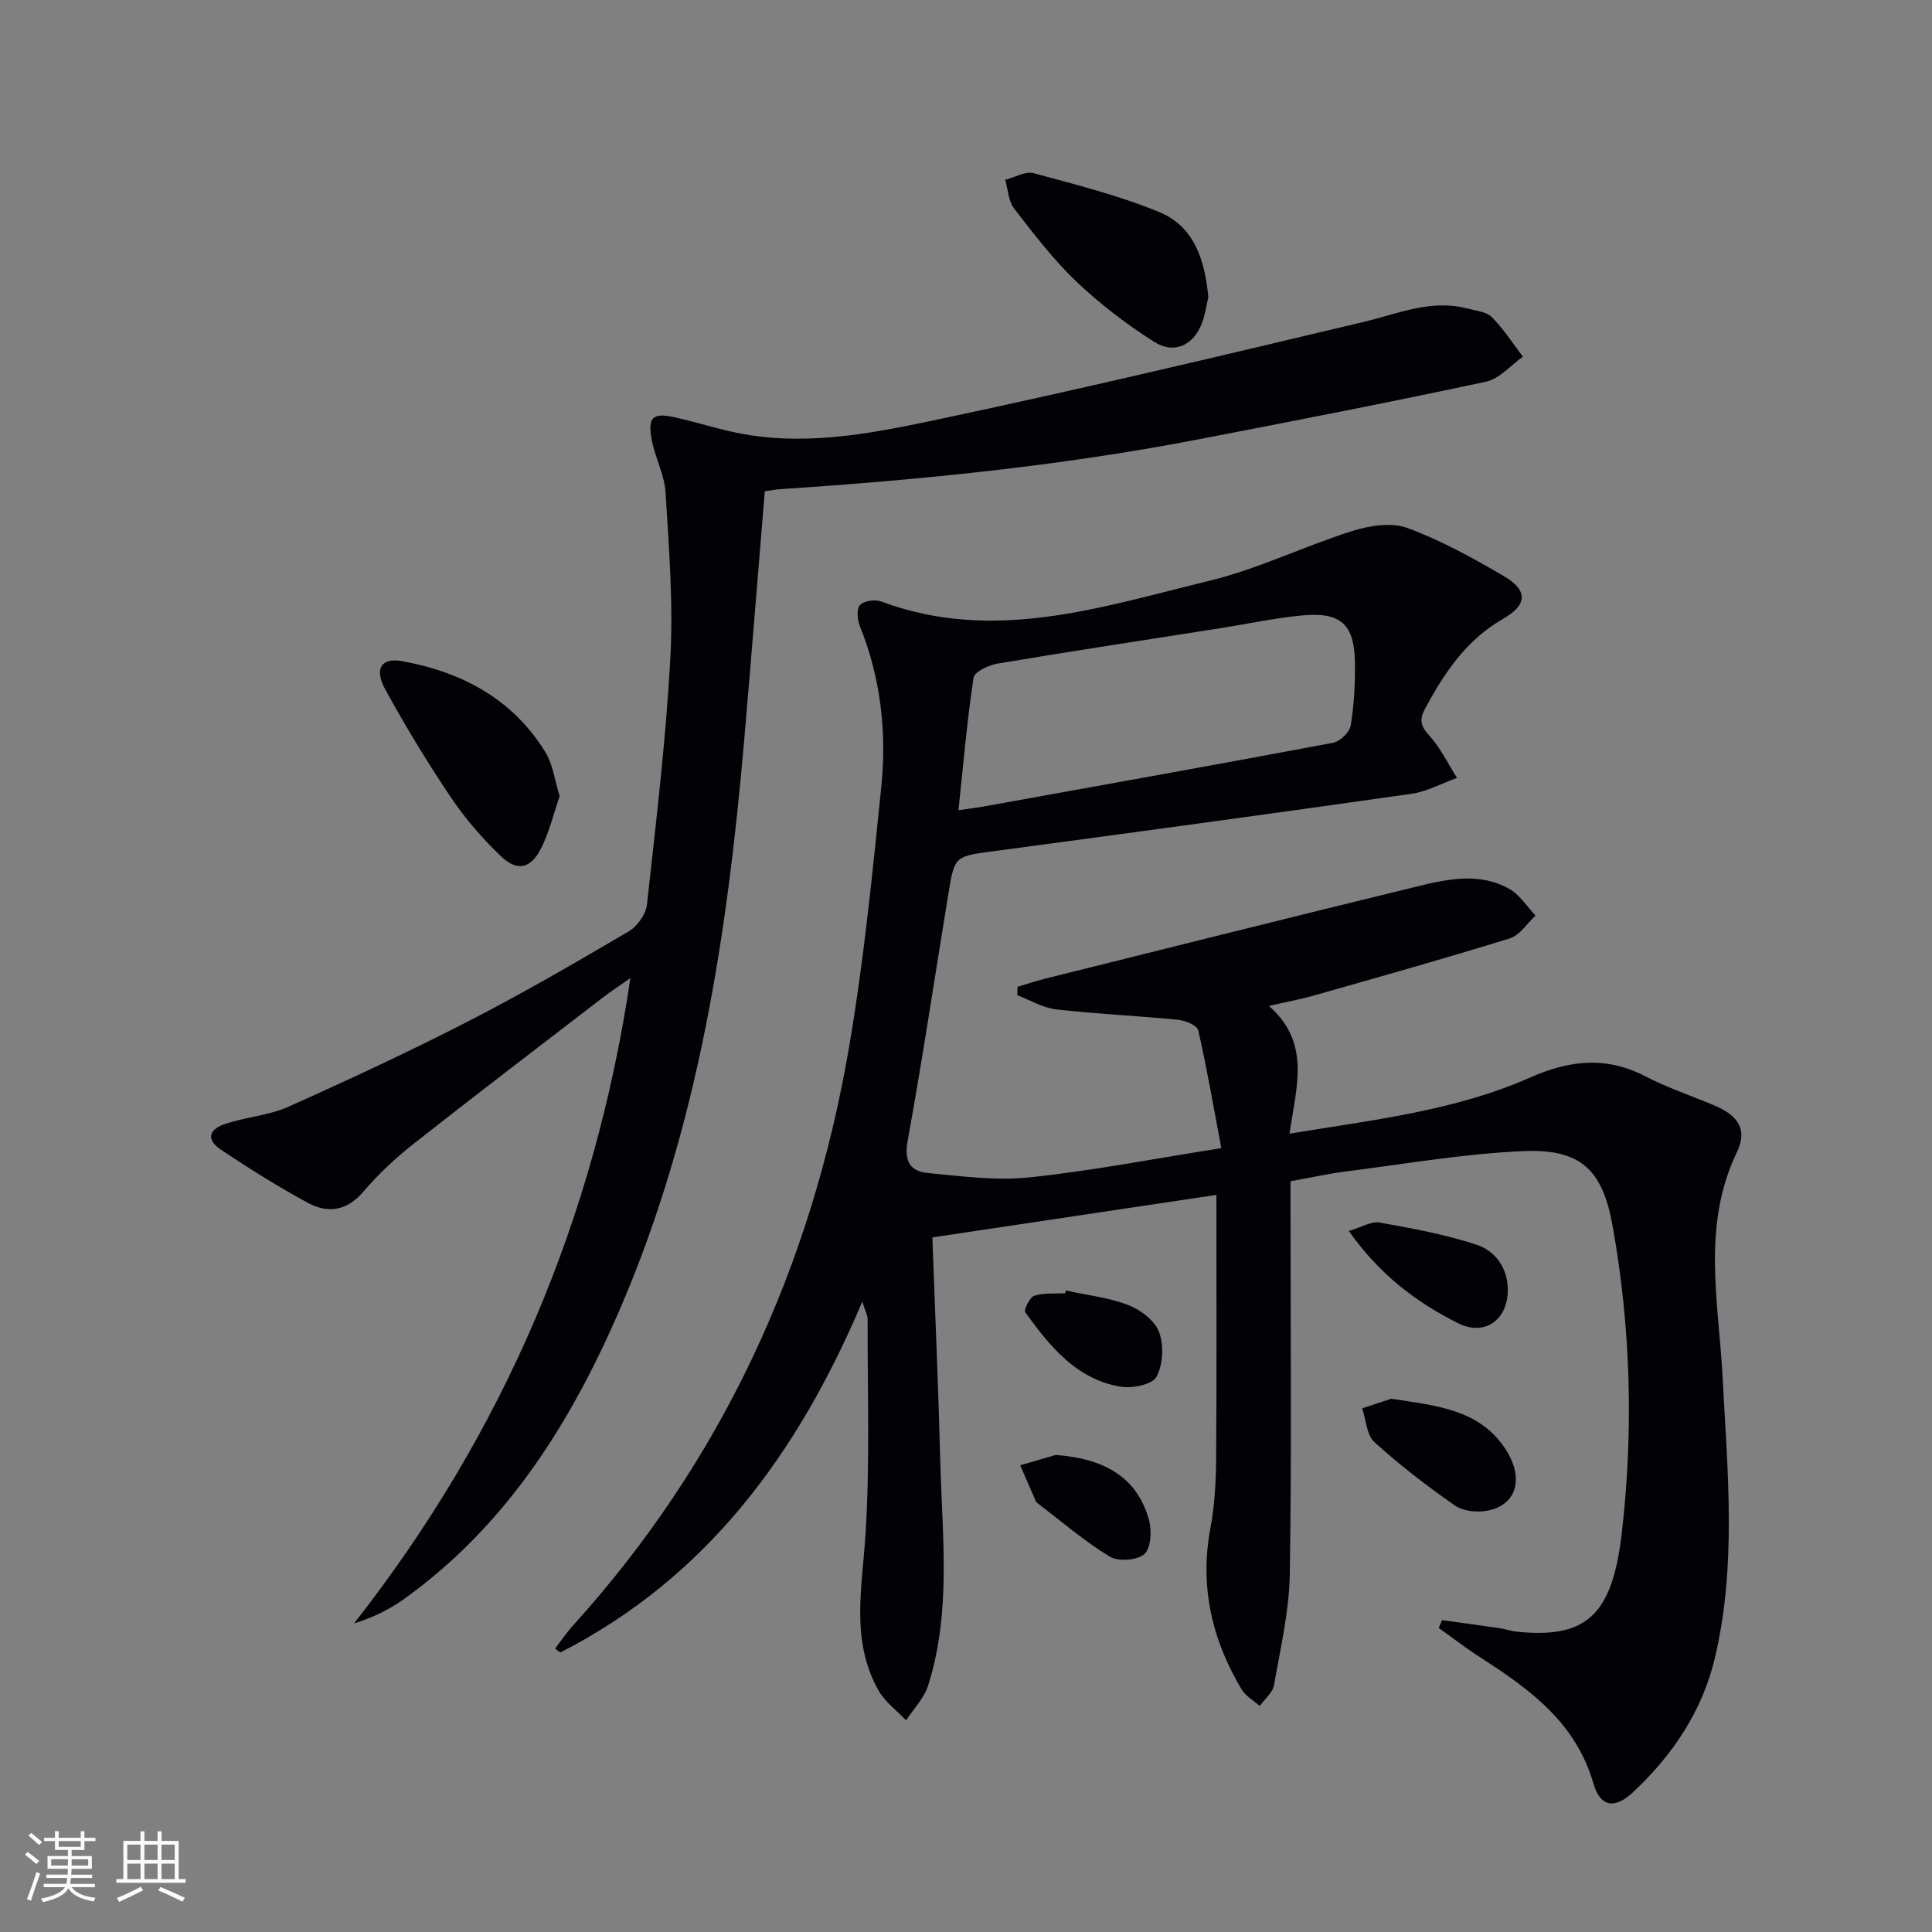
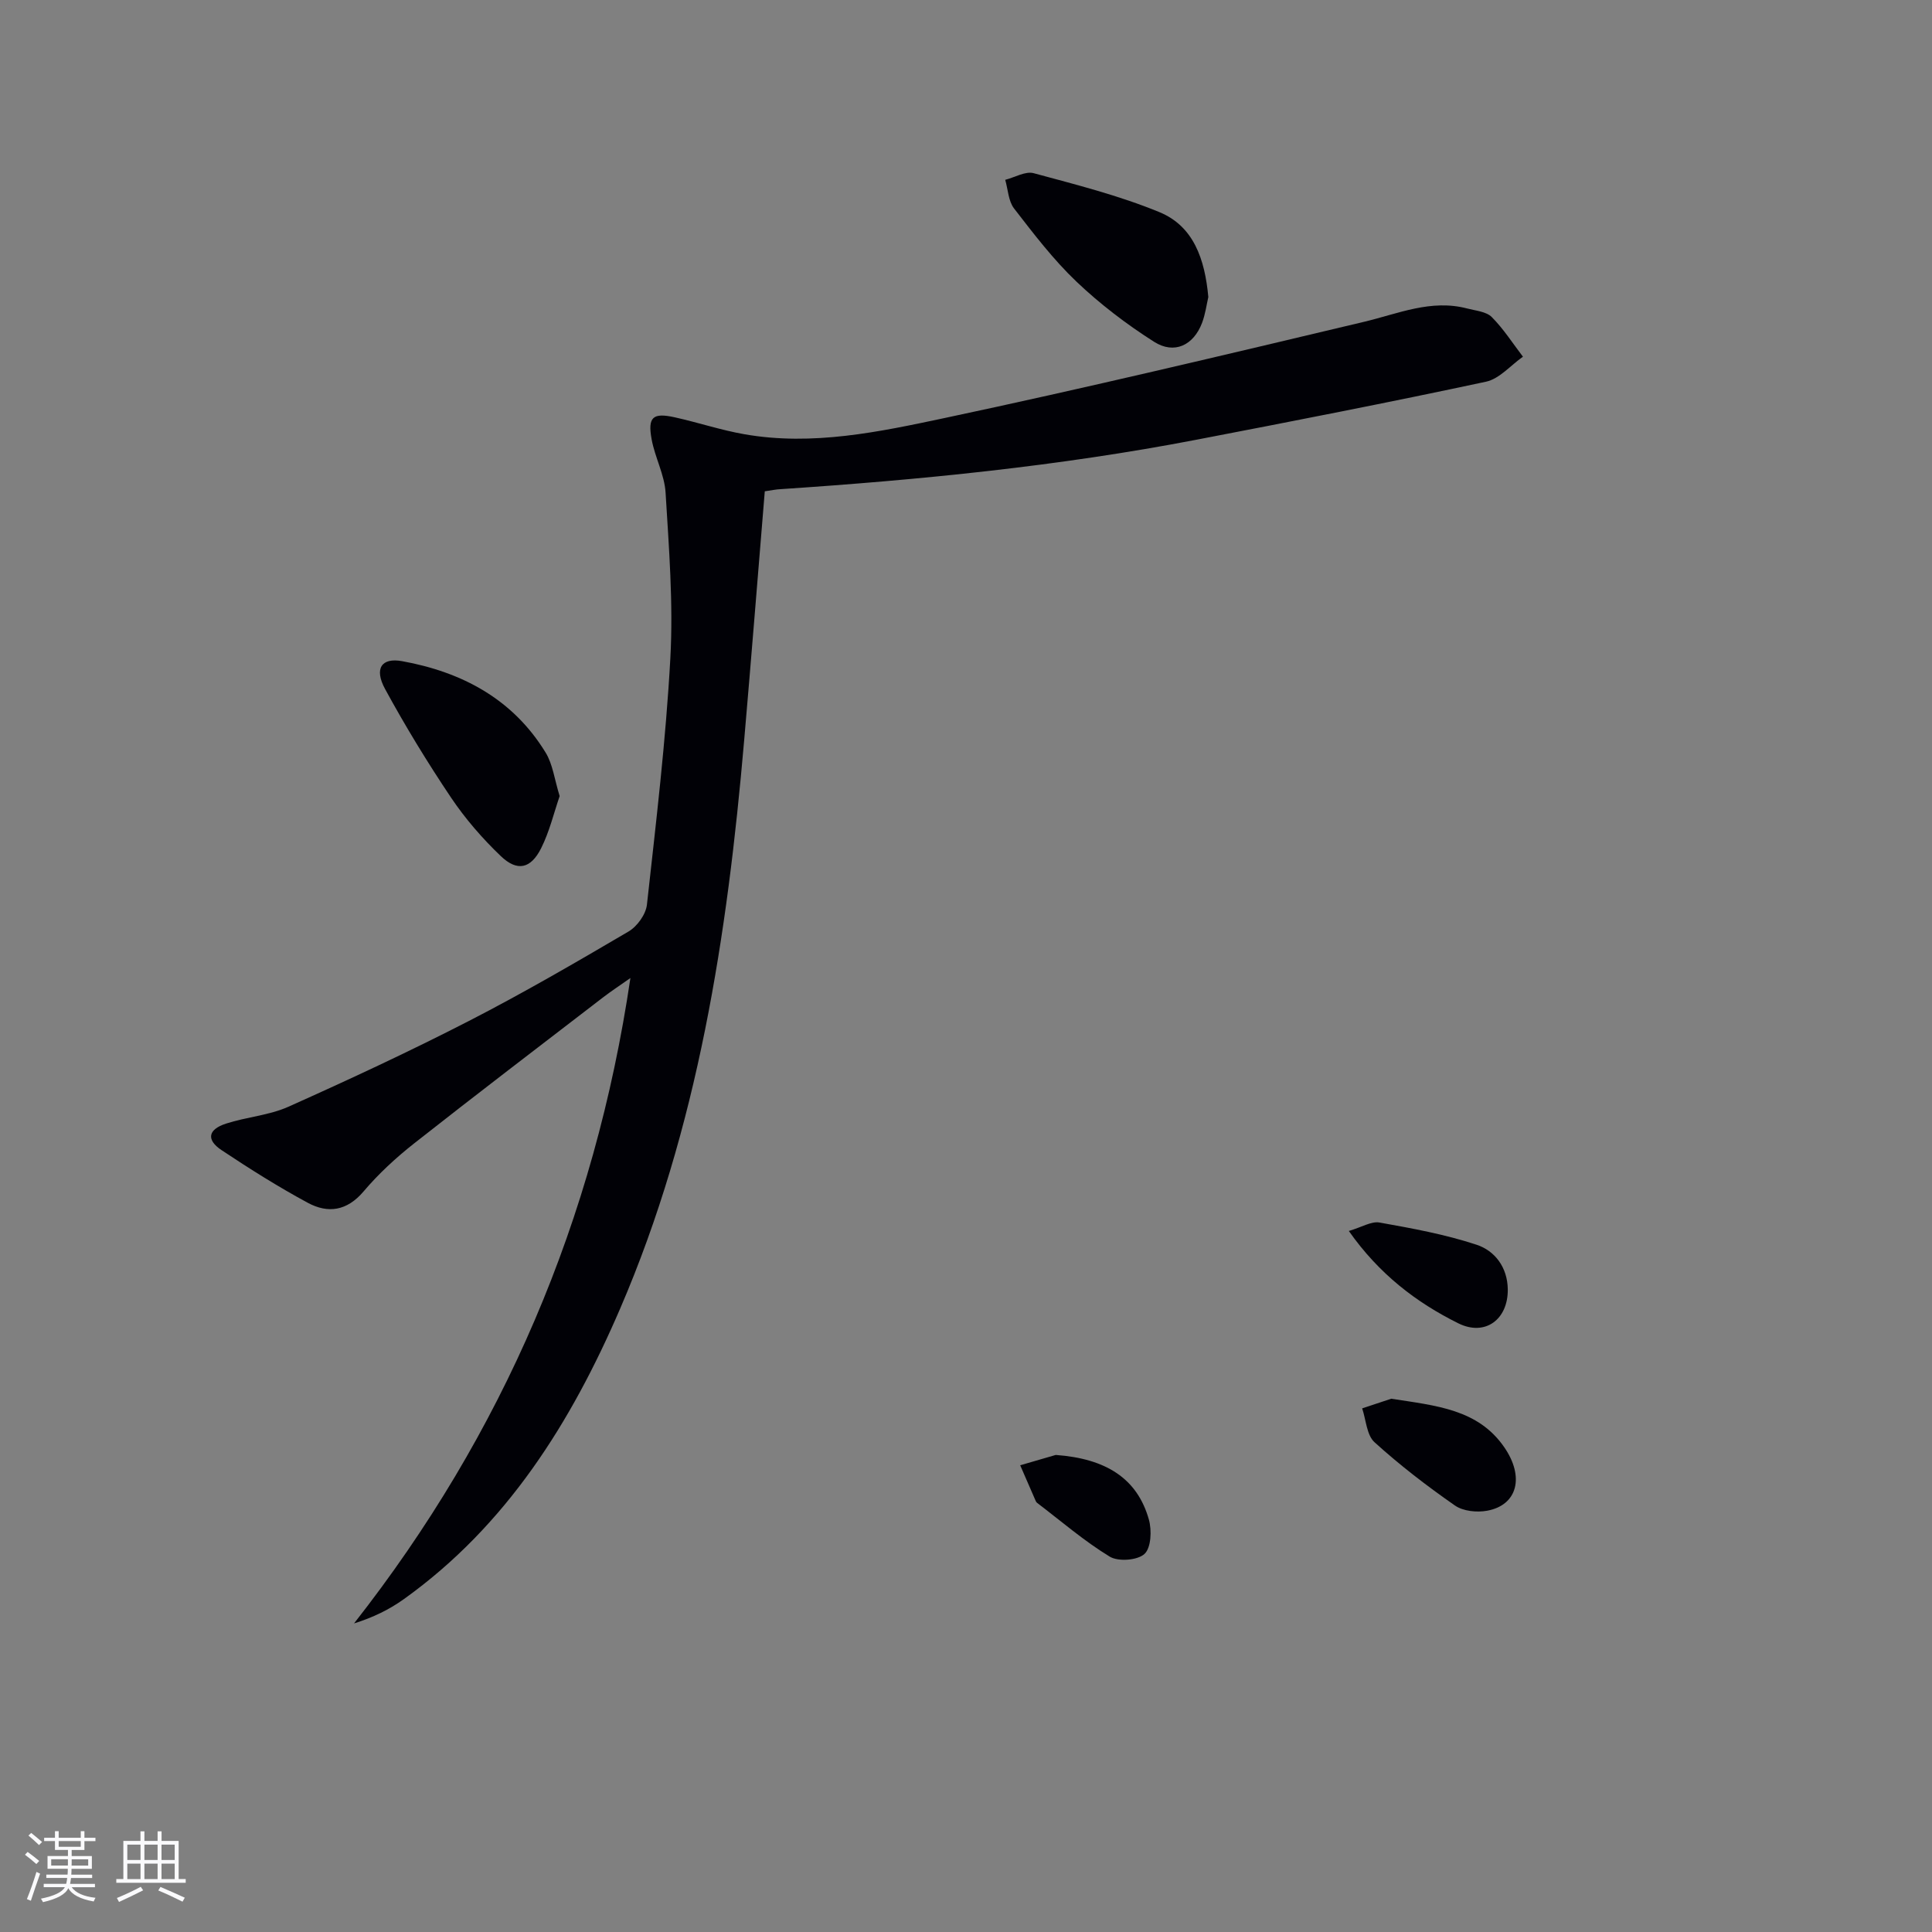
<svg xmlns="http://www.w3.org/2000/svg" enable-background="new 0 0 400 400" viewBox="0 0 400 400">
  <rect x="0" y="0" width="400" height="400" fill="#808080" stroke="none" />
  <g fill="#010106">
-     <path d="m178.53 269.48c-13.43 31.72-32.32 57.21-62.54 72.66-.36-.27-.71-.54-1.07-.82 1.22-1.58 2.34-3.25 3.67-4.73 31.01-34.23 49.47-74.55 57.2-119.8 3.05-17.81 4.83-35.86 6.67-53.85 1.16-11.34-.11-22.56-4.43-33.3-.53-1.31-.73-3.58.02-4.37.84-.89 3.15-1.21 4.43-.73 23.29 8.7 45.62 1.11 67.92-4.3 10.07-2.44 19.58-7.15 29.51-10.28 3.58-1.13 8.11-1.87 11.43-.66 6.96 2.55 13.58 6.21 20.02 9.98 5.02 2.94 4.9 5.95-.17 8.85-7.6 4.35-12.14 11.16-16.14 18.57-1.22 2.27-.95 3.6.85 5.57 2.33 2.55 3.87 5.82 5.76 8.78-3.15 1.13-6.21 2.84-9.45 3.3-28.6 4.07-57.22 7.97-85.85 11.79-8.61 1.15-8.7.96-9.94 8.51-2.83 17.2-5.39 34.44-8.51 51.59-.76 4.2.57 6.27 4.14 6.61 7.02.68 14.19 1.64 21.14.91 12.81-1.34 25.51-3.82 39.67-6.05-1.63-8.62-2.98-16.54-4.77-24.37-.23-1.02-2.64-2.05-4.13-2.2-8.42-.83-16.9-1.2-25.3-2.16-2.76-.31-5.36-1.92-8.04-2.93.02-.58.03-1.16.05-1.74 1.88-.56 3.74-1.2 5.64-1.67 25.75-6.41 51.49-12.88 77.27-19.15 6.29-1.53 12.85-2.9 18.94.57 2.15 1.22 3.62 3.63 5.4 5.5-1.76 1.62-3.27 4.08-5.33 4.72-13.43 4.17-26.98 7.96-40.51 11.82-2.7.77-5.47 1.27-9.37 2.17 8.8 7.68 5.64 16.88 4.27 26.44 17.34-2.85 34.17-4.71 49.76-11.6 8.14-3.6 15.75-4.49 23.87-.29 4.56 2.36 9.48 4.02 14.24 6.01 5.07 2.12 7 5.05 4.76 9.71-7.35 15.25-3.78 30.96-2.96 46.64 1.01 19.4 2.95 38.89-1.61 58.11-2.6 10.96-8.72 20.07-16.89 27.73-3.86 3.62-6.85 3.11-8.25-1.77-3.62-12.59-13.19-19.53-23.38-26.08-2.97-1.91-5.77-4.07-8.64-6.12.23-.54.45-1.08.68-1.62 3.99.55 7.98 1.09 11.96 1.67 1.15.17 2.26.59 3.41.71 14.4 1.51 19.85-3.26 21.83-20.31 2.47-21.25 1.89-42.5-1.87-63.6-2.09-11.76-6.61-16.11-18.64-15.57-12.23.55-24.38 2.66-36.56 4.2-3.61.45-7.17 1.26-11.5 2.04v5.76c0 25.16.25 50.33-.15 75.48-.12 7.72-1.93 15.44-3.28 23.1-.27 1.56-1.93 2.87-2.95 4.29-1.28-1.14-2.93-2.05-3.76-3.45-6.17-10.35-8.72-21.37-6.43-33.46.92-4.87 1.14-9.93 1.17-14.91.13-17.79.05-35.57.05-53.99-19.86 2.97-39.13 5.86-58.8 8.8.56 15.67 1.24 30.93 1.63 46.2.39 15.59 2.35 31.32-2.52 46.59-.84 2.62-3 4.81-4.55 7.2-1.94-2.05-4.38-3.82-5.72-6.2-5.77-10.24-3.41-21.12-2.7-32.1.96-14.88.41-29.86.45-44.8-.01-.77-.47-1.56-1.1-3.6zm19.91-101.73c2.5-.37 3.8-.52 5.09-.75 24.15-4.36 48.32-8.67 72.44-13.21 1.45-.27 3.43-2.16 3.67-3.55.71-4.23.93-8.59.89-12.9-.09-8.13-2.91-10.71-11.09-9.91-5.6.55-11.14 1.74-16.71 2.62-15.41 2.42-30.83 4.76-46.21 7.34-1.84.31-4.78 1.71-4.96 2.94-1.35 8.95-2.12 17.99-3.12 27.42z" />
    <path d="m158.34 101.72c-1.44 17.47-2.79 34.53-4.27 51.57-3.49 40.34-9.53 80.19-25.69 117.68-10.1 23.44-23.45 44.85-44.75 60.1-3 2.15-6.35 3.8-10.33 5.04 30.89-39.37 49.81-83.57 57.22-133.62-2.27 1.6-4.03 2.75-5.68 4.02-13.06 10.04-26.16 20.03-39.1 30.22-3.77 2.97-7.38 6.3-10.48 9.96-3.44 4.05-7.37 4.58-11.53 2.34-6.13-3.31-12.05-7.04-17.85-10.9-3.22-2.14-2.83-4.29.92-5.5 4.25-1.38 8.91-1.7 12.93-3.5 12.58-5.63 25.09-11.45 37.35-17.75 11.23-5.77 22.16-12.12 33.05-18.52 1.79-1.05 3.59-3.55 3.81-5.56 1.88-17 3.92-34.02 4.85-51.08.62-11.37-.3-22.84-.99-34.24-.23-3.72-2.21-7.3-2.89-11.04-.84-4.59.25-5.54 4.74-4.55 4.86 1.07 9.61 2.67 14.5 3.52 14.08 2.46 27.89-.49 41.46-3.37 29.03-6.16 57.91-13.05 86.79-19.91 7.08-1.68 13.88-4.73 21.37-2.76 1.75.46 3.94.63 5.08 1.77 2.44 2.45 4.34 5.44 6.46 8.21-2.54 1.78-4.86 4.58-7.66 5.18-19.94 4.27-39.96 8.17-59.99 12.02-28.41 5.46-57.14 8.3-85.98 10.22-.99.04-1.96.25-3.34.45z" />
    <path d="m250.17 61.5c-.36 1.55-.61 3.55-1.31 5.38-1.76 4.61-5.73 6.54-9.91 3.89-5.7-3.62-11.18-7.8-16.07-12.45-4.79-4.56-8.87-9.91-12.93-15.16-1.18-1.53-1.25-3.93-1.83-5.93 1.98-.5 4.19-1.84 5.9-1.37 8.76 2.37 17.64 4.61 26 8.05 7.13 2.92 9.44 9.79 10.15 17.59z" />
    <path d="m115.87 164.82c-1.19 3.46-2.1 7.34-3.84 10.81-2.14 4.25-4.94 4.87-8.34 1.62-3.81-3.64-7.35-7.72-10.29-12.09-4.89-7.28-9.48-14.8-13.67-22.5-2.31-4.24-.75-6.56 3.54-5.77 12.39 2.25 22.91 7.84 29.68 18.9 1.5 2.42 1.84 5.55 2.92 9.03z" />
    <path d="m288.04 289.59c9.34 1.45 17.94 2.17 23.37 10 4.29 6.18 2.76 12.04-3.52 13.19-2.12.39-4.97.1-6.66-1.08-5.79-4.03-11.43-8.36-16.65-13.1-1.63-1.48-1.75-4.63-2.56-7.01 2.25-.75 4.51-1.5 6.02-2z" />
    <path d="m279.26 254.86c2.71-.8 4.67-2.05 6.35-1.75 6.77 1.21 13.6 2.45 20.1 4.6 3.8 1.26 6.4 4.67 6.46 9.24.07 6.23-4.69 9.78-10.24 7.03-8.78-4.36-16.43-10.24-22.67-19.12z" />
-     <path d="m220.68 267.19c4.33.95 8.84 1.43 12.92 3.01 2.55.98 5.5 3.22 6.38 5.6 1.01 2.74.82 6.74-.55 9.26-.88 1.61-5.01 2.44-7.41 2.04-9.19-1.53-14.66-8.39-19.75-15.4-.36-.49.92-3.11 1.87-3.42 1.98-.65 4.25-.41 6.4-.53.04-.19.09-.37.14-.56z" />
    <path d="m218.58 301.23c10.41.76 16.88 4.86 19.28 13.37.63 2.22.47 5.87-.91 7.13-1.45 1.33-5.43 1.63-7.2.55-5.3-3.23-10.06-7.35-15.03-11.13-.13-.1-.23-.25-.29-.4-1.07-2.46-2.14-4.92-3.21-7.38 2.46-.71 4.91-1.42 7.36-2.14z" />
  </g>
  <path d="m5.17 384 .55-.58c.85.61 1.65 1.24 2.4 1.87l-.59.64c-.83-.73-1.62-1.38-2.36-1.93m1.22 9.53-.82-.34c.71-1.76 1.37-3.64 1.98-5.63.24.13.5.25.76.36-.6 1.67-1.24 3.54-1.92 5.61m-.5-13.5.57-.54c.56.44 1.31 1.06 2.26 1.87l-.64.64c-.68-.66-1.41-1.32-2.19-1.97m3.25.46h2.24v-1.36h.77v1.36h4.57v-1.36h.76v1.36h2.28v.69h-2.28v1.84h-2.64v1.26h4.18v2.64h-4.21c0 .45-.02.86-.05 1.21h4.32v.69h-4.38c-.04.34-.1.75-.19 1.22h5.15v.69h-4.82c.87 1.19 2.51 1.92 4.93 2.19-.17.32-.3.57-.37.76-2.77-.49-4.52-1.41-5.26-2.76-.56 1.26-2.3 2.23-5.24 2.9-.12-.24-.26-.48-.43-.72 2.73-.55 4.38-1.34 4.96-2.38h-4.38v-.69h4.65c.1-.38.17-.79.21-1.22h-4.32v-.69h4.4c.03-.34.05-.75.05-1.21h-4.2v-2.64h4.23v-1.26h-2.69v-1.84h-2.24zm1.46 4.46v1.29h3.45c.01-.4.02-.57.01-.53v-.32-.45h-3.46zm1.55-2.59h4.57v-1.19h-4.57zm6.11 2.59h-3.42v.77c-.01.19-.01.37-.02.53h3.44z" fill="#fafafc" />
  <path d="m32.63 379.16h.82v1.98h3.54v7.89h1.46v.78h-14.37v-.78h1.46v-7.89h3.54v-1.98h.82v1.98h2.73zm-3.49 11.48.5.73c-1.61.82-3.28 1.63-5 2.41-.13-.27-.28-.55-.44-.82 1.75-.72 3.4-1.49 4.94-2.32m-2.78-5.55h2.73v-3.18h-2.73zm0 3.95h2.73v-3.2h-2.73zm3.54-3.95h2.73v-3.18h-2.73zm0 3.95h2.73v-3.2h-2.73zm7.89 4.68c-1.84-.92-3.51-1.7-5.02-2.32l.45-.73c1.89.8 3.57 1.55 5.04 2.23zm-1.62-11.81h-2.73v3.18h2.73zm-2.73 7.13h2.73v-3.2h-2.73z" fill="#fafafc" />
</svg>